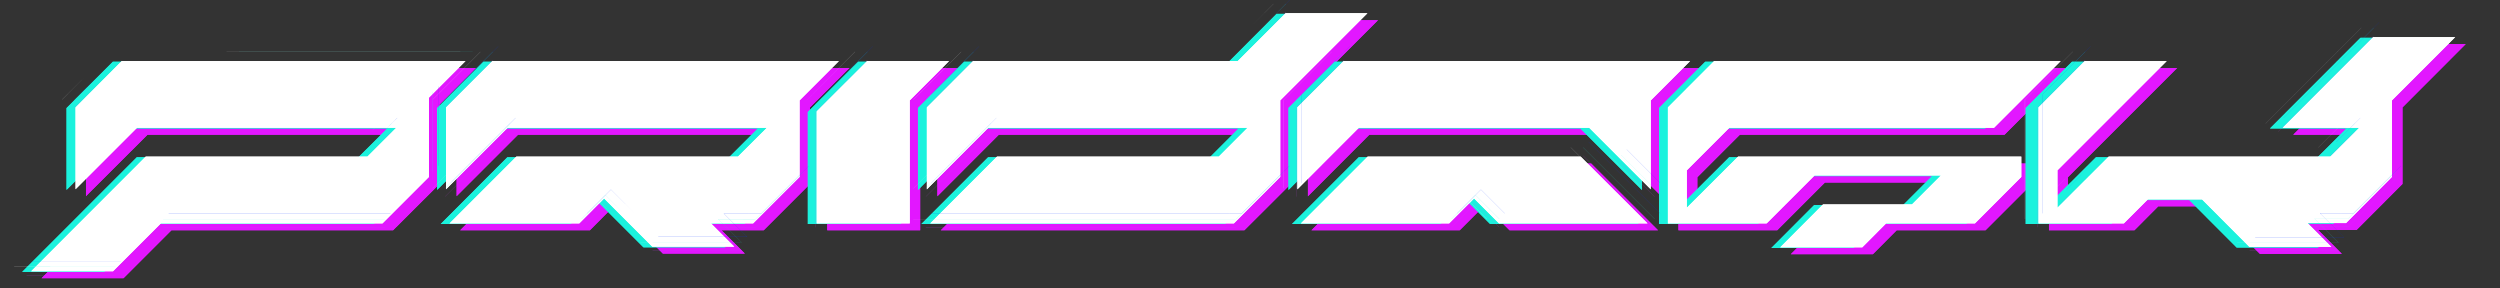
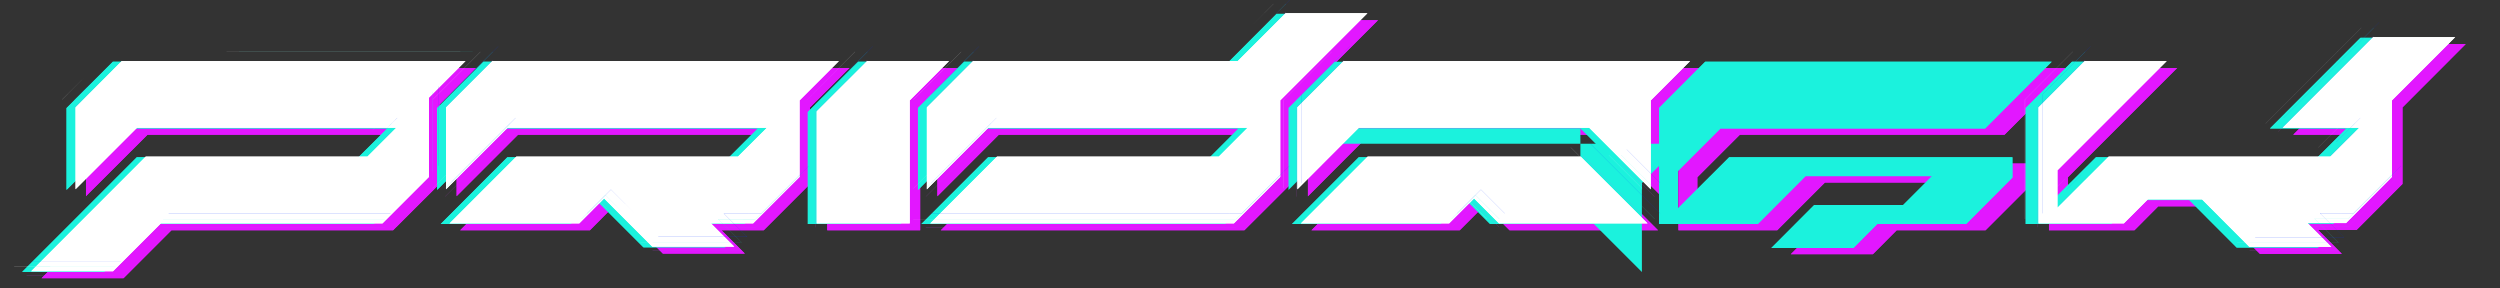
<svg xmlns="http://www.w3.org/2000/svg" id="_レイヤー_1" data-name=" レイヤー 1" version="1.1" viewBox="0 0 2276.5 262.6">
  <rect x="0" y="0" width="2276.5" height="262.6" fill="#333333" stroke="none" />
  <defs>
    <style>
      .cls-1 {
        fill: #e217ff;
      }

      .cls-1, .cls-2, .cls-3, .cls-4, .cls-5 {
        stroke-width: 0px;
      }

      .cls-2 {
        fill: #002fff;
      }

      .cls-3 {
        fill: #1bf2dd;
      }

      .cls-4 {
        fill: #d53fff;
      }

      .cls-5 {
        fill: #fff;
      }
    </style>
  </defs>
  <g>
    <g>
      <g>
        <polygon class="cls-1" points="37.9 253.3 142.3 148.9 344.1 148.9 370.4 122.7 134.3 122.7 78.3 178.6 78.3 104.1 120.5 61.9 433.4 61.9 400.2 95.2 400.2 167.5 357.9 209.7 156.1 209.7 112.5 253.3 37.9 253.3" />
        <polygon class="cls-1" points="37.9 253.3 142.3 148.9 344.1 148.9 370.4 122.7 134.3 122.7 78.3 178.6 78.3 104.1 120.5 61.9 433.4 61.9 400.2 95.2 400.2 167.5 357.9 209.7 156.1 209.7 112.5 253.3 37.9 253.3" />
      </g>
      <g>
        <polygon class="cls-1" points="603.6 230.9 559.7 187 537.1 209.7 419 209.7 479.7 148.9 681.6 148.9 707.8 122.7 471.7 122.7 415.8 178.6 415.8 104.1 457.9 61.9 773.5 61.9 737.6 97.8 737.6 167.5 695.4 209.7 657 209.7 678.2 230.9 603.6 230.9" />
        <polygon class="cls-1" points="603.6 230.9 559.7 187 537.1 209.7 419 209.7 479.7 148.9 681.6 148.9 707.8 122.7 471.7 122.7 415.8 178.6 415.8 104.1 457.9 61.9 773.5 61.9 737.6 97.8 737.6 167.5 695.4 209.7 657 209.7 678.2 230.9 603.6 230.9" />
      </g>
      <g>
        <polygon class="cls-1" points="753.3 209.7 753.3 107.8 799.2 61.9 873.8 61.9 837.9 97.8 837.9 209.7 753.3 209.7" />
        <polygon class="cls-1" points="753.3 209.7 753.3 107.8 799.2 61.9 873.8 61.9 837.9 97.8 837.9 209.7 753.3 209.7" />
      </g>
      <g>
        <polygon class="cls-1" points="856.7 209.7 917.5 148.9 1119.4 148.9 1145.6 122.7 909.5 122.7 853.6 178.7 853.6 104.1 895.7 61.9 1136.7 61.9 1180.2 18.4 1254.8 18.4 1175.4 97.8 1175.4 167.5 1133.1 209.7 856.7 209.7" />
        <polygon class="cls-1" points="856.7 209.7 917.5 148.9 1119.4 148.9 1145.6 122.7 909.5 122.7 853.6 178.7 853.6 104.1 895.7 61.9 1136.7 61.9 1180.2 18.4 1254.8 18.4 1175.4 97.8 1175.4 167.5 1133.1 209.7 856.7 209.7" />
      </g>
      <g>
        <path class="cls-1" d="M1374.6,209.7l-22.7-22.7-22.7,22.7h-135l60.8-60.8h193.9l60.9,60.8h-135.2ZM1456.8,122.7h-209.9l-55.9,56v-74.7l42.1-42.1h315.5l-35.8,35.8v81l-56-56h0Z" />
        <path class="cls-1" d="M1374.6,209.7l-22.7-22.7-22.7,22.7h-135l60.8-60.8h193.9l60.9,60.8h-135.2ZM1456.8,122.7h-209.9l-55.9,56v-74.7l42.1-42.1h315.5l-35.8,35.8v81l-56-56h0Z" />
      </g>
      <g>
        <polygon class="cls-1" points="1630.7 231.5 1669.7 192.4 1750.7 192.4 1777 166.2 1661.8 166.2 1618.3 209.7 1528.4 209.7 1528.4 104.1 1570.5 61.9 1886 61.9 1825.3 122.7 1584.3 122.7 1545.6 161.4 1545.6 195.5 1592.3 148.9 1850.2 148.9 1850.2 167.5 1808 209.7 1727.1 209.7 1705.4 231.5 1630.7 231.5" />
        <polygon class="cls-1" points="1630.7 231.5 1669.7 192.4 1750.7 192.4 1777 166.2 1661.8 166.2 1618.3 209.7 1528.4 209.7 1528.4 104.1 1570.5 61.9 1886 61.9 1825.3 122.7 1584.3 122.7 1545.6 161.4 1545.6 195.5 1592.3 148.9 1850.2 148.9 1850.2 167.5 1808 209.7 1727.1 209.7 1705.4 231.5 1630.7 231.5" />
      </g>
      <g>
        <polygon class="cls-1" points="2057.9 231.2 2014.8 187.9 1965.3 187.9 1943.6 209.7 1865.8 209.7 1865.8 104.1 1908 61.9 1982.5 61.9 1883 161.4 1883 195.5 1929.8 148.9 2131.6 148.9 2157.9 122.7 2088.2 122.7 2170.7 40.1 2245.3 40.1 2187.7 97.8 2187.7 167.5 2145.9 209.4 2110.8 209.4 2132.5 231.2 2057.9 231.2" />
        <polygon class="cls-1" points="2057.9 231.2 2014.8 187.9 1965.3 187.9 1943.6 209.7 1865.8 209.7 1865.8 104.1 1908 61.9 1982.5 61.9 1883 161.4 1883 195.5 1929.8 148.9 2131.6 148.9 2157.9 122.7 2088.2 122.7 2170.7 40.1 2245.3 40.1 2187.7 97.8 2187.7 167.5 2145.9 209.4 2110.8 209.4 2132.5 231.2 2057.9 231.2" />
      </g>
    </g>
    <g>
      <g>
        <polygon class="cls-3" points="20.2 247.6 124.6 143.2 326.4 143.2 352.7 117 116.6 117 60.6 172.9 60.6 98.4 102.8 56.2 415.7 56.2 382.5 89.5 382.5 161.7 340.2 204 138.4 204 94.8 247.6 20.2 247.6" />
        <polygon class="cls-3" points="20.2 247.6 124.6 143.2 326.4 143.2 352.7 117 116.6 117 60.6 172.9 60.6 98.4 102.8 56.2 415.7 56.2 382.5 89.5 382.5 161.7 340.2 204 138.4 204 94.8 247.6 20.2 247.6" />
      </g>
      <g>
        <polygon class="cls-3" points="585.9 225.2 542 181.3 519.4 204 401.3 204 462 143.2 663.9 143.2 690.1 117 454 117 398.1 172.9 398.1 98.4 440.2 56.2 755.8 56.2 719.9 92 719.9 161.7 677.7 204 639.3 204 660.5 225.2 585.9 225.2" />
        <polygon class="cls-3" points="585.9 225.2 542 181.3 519.4 204 401.3 204 462 143.2 663.9 143.2 690.1 117 454 117 398.1 172.9 398.1 98.4 440.2 56.2 755.8 56.2 719.9 92 719.9 161.7 677.7 204 639.3 204 660.5 225.2 585.9 225.2" />
      </g>
      <g>
        <polygon class="cls-3" points="735.6 204 735.6 102 781.5 56.2 856.1 56.2 820.2 92 820.2 204 735.6 204" />
        <polygon class="cls-3" points="735.6 204 735.6 102 781.5 56.2 856.1 56.2 820.2 92 820.2 204 735.6 204" />
      </g>
      <g>
        <polygon class="cls-3" points="839 204 899.8 143.2 1101.7 143.2 1127.9 117 891.8 117 835.9 173 835.9 98.4 878 56.2 1119 56.2 1162.5 12.6 1237.1 12.6 1157.7 92 1157.7 161.7 1115.4 204 839 204" />
        <polygon class="cls-3" points="839 204 899.8 143.2 1101.7 143.2 1127.9 117 891.8 117 835.9 173 835.9 98.4 878 56.2 1119 56.2 1162.5 12.6 1237.1 12.6 1157.7 92 1157.7 161.7 1115.4 204 839 204" />
      </g>
      <g>
-         <path class="cls-3" d="M1356.9,204l-22.7-22.7-22.7,22.7h-135l60.8-60.8h193.9l60.9,60.8h-135.2ZM1439.1,117h-209.9l-55.9,56v-74.7l42.1-42.1h315.5l-35.8,35.8v81l-56-56h0Z" />
+         <path class="cls-3" d="M1356.9,204l-22.7-22.7-22.7,22.7h-135l60.8-60.8h193.9l60.9,60.8h-135.2ZM1439.1,117h-209.9l-55.9,56l42.1-42.1h315.5l-35.8,35.8v81l-56-56h0Z" />
        <path class="cls-3" d="M1356.9,204l-22.7-22.7-22.7,22.7h-135l60.8-60.8h193.9l60.9,60.8h-135.2ZM1439.1,117h-209.9l-55.9,56v-74.7l42.1-42.1h315.5l-35.8,35.8v81l-56-56h0Z" />
      </g>
      <g>
        <polygon class="cls-3" points="1613 225.8 1652 186.7 1733 186.7 1759.3 160.4 1644.1 160.4 1600.6 204 1510.7 204 1510.7 98.4 1552.8 56.2 1868.3 56.2 1807.6 117 1566.6 117 1527.9 155.7 1527.9 189.8 1574.6 143.2 1832.5 143.2 1832.5 161.7 1790.3 204 1709.4 204 1687.7 225.8 1613 225.8" />
        <polygon class="cls-3" points="1613 225.8 1652 186.7 1733 186.7 1759.3 160.4 1644.1 160.4 1600.6 204 1510.7 204 1510.7 98.4 1552.8 56.2 1868.3 56.2 1807.6 117 1566.6 117 1527.9 155.7 1527.9 189.8 1574.6 143.2 1832.5 143.2 1832.5 161.7 1790.3 204 1709.4 204 1687.7 225.8 1613 225.8" />
      </g>
      <g>
        <polygon class="cls-3" points="2036.7 225.4 1993.6 182.2 1944.1 182.2 1922.4 204 1844.6 204 1844.6 98.4 1886.8 56.2 1961.3 56.2 1861.8 155.7 1861.8 189.8 1908.6 143.2 2110.4 143.2 2136.7 117 2067 117 2149.5 34.4 2224.1 34.4 2166.5 92 2166.5 161.7 2124.7 203.7 2089.6 203.7 2111.3 225.4 2036.7 225.4" />
        <polygon class="cls-3" points="2036.7 225.4 1993.6 182.2 1944.1 182.2 1922.4 204 1844.6 204 1844.6 98.4 1886.8 56.2 1961.3 56.2 1861.8 155.7 1861.8 189.8 1908.6 143.2 2110.4 143.2 2136.7 117 2067 117 2149.5 34.4 2224.1 34.4 2166.5 92 2166.5 161.7 2124.7 203.7 2089.6 203.7 2111.3 225.4 2036.7 225.4" />
      </g>
    </g>
    <g>
      <g>
        <polygon class="cls-5" points="28.4 247 132.7 142.6 334.6 142.6 360.8 116.4 124.7 116.4 68.8 172.3 68.8 97.8 110.9 55.6 423.9 55.6 390.6 88.9 390.6 161.1 348.3 203.4 146.5 203.4 102.9 247 28.4 247" />
        <polygon class="cls-5" points="28.4 247 132.7 142.6 334.6 142.6 360.8 116.4 124.7 116.4 68.8 172.3 68.8 97.8 110.9 55.6 423.9 55.6 390.6 88.9 390.6 161.1 348.3 203.4 146.5 203.4 102.9 247 28.4 247" />
      </g>
      <g>
        <polygon class="cls-5" points="594 224.6 550.1 180.7 527.5 203.4 409.4 203.4 470.2 142.6 672 142.6 698.3 116.4 462.2 116.4 406.2 172.3 406.2 97.8 448.4 55.6 763.9 55.6 728.1 91.4 728.1 161.1 685.8 203.4 647.4 203.4 668.6 224.6 594 224.6" />
        <polygon class="cls-5" points="594 224.6 550.1 180.7 527.5 203.4 409.4 203.4 470.2 142.6 672 142.6 698.3 116.4 462.2 116.4 406.2 172.3 406.2 97.8 448.4 55.6 763.9 55.6 728.1 91.4 728.1 161.1 685.8 203.4 647.4 203.4 668.6 224.6 594 224.6" />
      </g>
      <g>
        <polygon class="cls-5" points="743.7 203.4 743.7 101.4 789.6 55.6 864.2 55.6 828.4 91.4 828.4 203.4 743.7 203.4" />
        <polygon class="cls-5" points="743.7 203.4 743.7 101.4 789.6 55.6 864.2 55.6 828.4 91.4 828.4 203.4 743.7 203.4" />
      </g>
      <g>
        <polygon class="cls-5" points="847.1 203.4 907.9 142.6 1109.8 142.6 1136 116.4 899.9 116.4 844 172.4 844 97.8 886.1 55.6 1127.1 55.6 1170.7 12 1245.2 12 1165.8 91.4 1165.8 161.1 1123.6 203.4 847.1 203.4" />
        <polygon class="cls-5" points="847.1 203.4 907.9 142.6 1109.8 142.6 1136 116.4 899.9 116.4 844 172.4 844 97.8 886.1 55.6 1127.1 55.6 1170.7 12 1245.2 12 1165.8 91.4 1165.8 161.1 1123.6 203.4 847.1 203.4" />
      </g>
      <g>
        <path class="cls-5" d="M1365,203.4l-22.7-22.7-22.7,22.7h-135l60.8-60.8h193.9l60.9,60.8h-135.2ZM1447.2,116.4h-209.9l-55.9,56v-74.7l42.1-42.1h315.5l-35.8,35.8v81l-56-56h0Z" />
        <path class="cls-5" d="M1365,203.4l-22.7-22.7-22.7,22.7h-135l60.8-60.8h193.9l60.9,60.8h-135.2ZM1447.2,116.4h-209.9l-55.9,56v-74.7l42.1-42.1h315.5l-35.8,35.8v81l-56-56h0Z" />
      </g>
      <g>
-         <polygon class="cls-5" points="1621.1 225.2 1660.1 186.1 1741.1 186.1 1767.4 159.8 1652.3 159.8 1608.7 203.4 1518.8 203.4 1518.8 97.8 1560.9 55.6 1876.5 55.6 1815.7 116.4 1574.7 116.4 1536 155.1 1536 189.2 1582.7 142.6 1840.6 142.6 1840.6 161.1 1798.4 203.4 1717.5 203.4 1695.8 225.2 1621.1 225.2" />
-         <polygon class="cls-5" points="1621.1 225.2 1660.1 186.1 1741.1 186.1 1767.4 159.8 1652.3 159.8 1608.7 203.4 1518.8 203.4 1518.8 97.8 1560.9 55.6 1876.5 55.6 1815.7 116.4 1574.7 116.4 1536 155.1 1536 189.2 1582.7 142.6 1840.6 142.6 1840.6 161.1 1798.4 203.4 1717.5 203.4 1695.8 225.2 1621.1 225.2" />
-       </g>
+         </g>
      <g>
        <polygon class="cls-5" points="2048.3 224.8 2005.2 181.6 1955.8 181.6 1934 203.4 1856.3 203.4 1856.3 97.8 1898.4 55.6 1973 55.6 1873.5 155.1 1873.5 189.2 1920.2 142.6 2122 142.6 2148.3 116.4 2078.6 116.4 2161.1 33.8 2235.7 33.8 2178.1 91.4 2178.1 161.1 2136.3 203.1 2101.2 203.1 2122.9 224.8 2048.3 224.8" />
        <polygon class="cls-5" points="2048.3 224.8 2005.2 181.6 1955.8 181.6 1934 203.4 1856.3 203.4 1856.3 97.8 1898.4 55.6 1973 55.6 1873.5 155.1 1873.5 189.2 1920.2 142.6 2122 142.6 2148.3 116.4 2078.6 116.4 2161.1 33.8 2235.7 33.8 2178.1 91.4 2178.1 161.1 2136.3 203.1 2101.2 203.1 2122.9 224.8 2048.3 224.8" />
      </g>
    </g>
  </g>
  <g>
    <g>
      <path class="cls-4" d="M24.2,250.5h80.9l43.5-43.6h202l43.5-43.5v-72.3l36.4-36.4H111.2h319.3l-36.5,36.5v72.3l-43.5,43.5h-202l-43.5,43.6H24.2ZM67.7,98.2l20.8-20.8-20.8,20.9v80.8l26-26-26,26v-80.9ZM133,141.7h201.8-201.8,0ZM356.6,119.9H126.9h229.8l-8.9,8.8s8.8-8.8,8.8-8.8Z" />
      <path class="cls-4" d="M594.3,228.2h80.9l-21.2-21.2h34l43.5-43.5v-69.7,69.8l-43.5,43.5h-34l21.2,21.2h-80.9ZM405.2,207h124.3l21.8-21.8,21.8,21.8-21.8-21.7-21.7,21.7h-124.4,0ZM405.2,98.2l43.5-43.5h321.8-321.7l-43.5,43.5v80.8l59.1-59.1h229.8l-21.8,21.8h-201.9,201.9l21.8-21.8h-229.7l-59.2,59.2v-80.9h0Z" />
      <polygon class="cls-4" points="742.6 207 742.6 101.9 789.8 54.7 870.8 54.7 789.9 54.7 742.7 101.9 742.7 207 831.8 207 831.8 93.7 831.8 93.7 831.8 207 742.6 207" />
      <path class="cls-4" d="M843,207h282.7l43.5-43.5v-69.7,69.8l-43.5,43.5h-282.8.1ZM843,98.2l43.5-43.5h240.9-240.8l-43.5,43.5v80.8l59.1-59.1h229.8l-21.8,21.8h-201.9,201.9l21.8-21.8h-229.7l-59.2,59.2v-80.9h0ZM1170.9,11.1h80.9-80.9l-20,20,19.9-20h0Z" />
      <path class="cls-4" d="M1365.2,207l-21.7-21.7-21.7,21.7h-141.4,141.3l21.8-21.8,21.8,21.8h141.4l-65.2-65.2h-195.7,195.8l65.2,65.2h-141.6ZM1476.3,148.7l30.4,30.4v-85.3h0v85.4l-30.4-30.4h0ZM1180.4,98.2l43.5-43.5h321.8-321.7l-43.5,43.5v80.8l59.1-59.1h207.9-207.9l-59.2,59.2v-80.9Z" />
      <path class="cls-4" d="M1617,228.7h80.9-80.9ZM1719.7,207h80.8-80.8ZM1517.8,207v-108.8,108.8h93-93ZM1660.4,185.2h80.9-80.9ZM1539.4,157.4v27.8-27.8ZM1654.4,163.4h108.7-108.7ZM1844.1,141.7h-261,261v21.6h0v-21.6ZM1576.9,119.9h240.9-240.9ZM1561.3,54.7h321.8-321.8Z" />
      <path class="cls-4" d="M2048.6,228.4l-43.2-43.2h-47.5,47.5l43.2,43.2h80.8l-21.8-21.8h30.6l43.2-43.2v-69.7h0v69.8l-43.2,43.2h-30.6l21.8,21.8h-80.9,0ZM1855.2,207v-108.8l43.5-43.5h80.9l-102.7,102.6v27.9l23.5-23.4-23.5,23.5v-28l102.7-102.6h-80.8l-43.5,43.5v108.7h80.8-80.9ZM1920.5,141.7h201.9l21.8-21.8h-69.8l87-87h80.9l-31.6,31.6,31.6-31.6h-80.8l-87,87h69.8l-21.8,21.8h-202Z" />
    </g>
    <g>
      <path class="cls-2" d="M29.2,238h80.9l43.5-43.6h202l43.5-43.5v-72.3l36.4-36.4H116.2h319.3l-36.5,36.5v72.3l-43.5,43.5h-202l-43.5,43.6H29.2ZM72.7,85.7l20.8-20.8-20.8,20.9v80.8l26-26-26,26v-80.9ZM138,129.2h201.8-201.8,0ZM361.7,107.4h-229.8,229.8l-8.9,8.8,8.8-8.8h.1Z" />
      <path class="cls-2" d="M599.4,215.7h80.9l-21.2-21.2h34l43.5-43.5v-69.7,69.8l-43.5,43.5h-34l21.2,21.2h-80.9ZM410.2,194.4h124.3l21.8-21.8,21.8,21.8-21.8-21.7-21.7,21.7h-124.4,0ZM410.2,85.7l43.5-43.5h321.8-321.7l-43.5,43.5v80.8l59.1-59.1h229.8l-21.8,21.8h-201.9,201.9l21.8-21.8h-229.7l-59.2,59.2v-80.9h0Z" />
      <polygon class="cls-2" points="747.7 194.4 747.7 89.3 794.8 42.2 875.8 42.2 794.9 42.2 747.7 89.4 747.7 194.4 836.8 194.4 836.8 81.2 836.8 81.2 836.8 194.4 747.7 194.4" />
      <path class="cls-2" d="M848,194.4h282.7l43.5-43.5v-69.7,69.8l-43.5,43.5h-282.8.1ZM848,85.7l43.5-43.5h240.9-240.8l-43.5,43.5v80.8l59.1-59.1h229.8l-21.8,21.8h-201.9,201.9l21.8-21.8h-229.7l-59.2,59.2v-80.9h0ZM1175.9-1.4h80.9-80.9l-20,20,19.9-20h0Z" />
      <path class="cls-2" d="M1370.2,194.4l-21.7-21.7-21.7,21.7h-141.4,141.3l21.8-21.8,21.8,21.8h141.4l-65.2-65.2h-195.7,195.8l65.2,65.2h-141.6ZM1481.3,136.1l30.4,30.4v-85.3h0v85.4l-30.4-30.4h0ZM1185.4,85.7l43.5-43.5h321.8-321.7l-43.5,43.5v80.8l59.1-59.1h207.9-207.9l-59.2,59.2v-80.9Z" />
-       <path class="cls-2" d="M1622,216.2h80.9-80.9ZM1724.7,194.4h80.8-80.8ZM1522.8,194.4v-108.8,108.8h93-93ZM1665.5,172.6h80.9-80.9ZM1544.5,144.9v27.8-27.8ZM1659.4,150.9h108.7-108.7ZM1849.1,129.2h-261,261v21.6h0v-21.6ZM1581.9,107.4h240.9-240.9ZM1566.3,42.2h321.8-321.8Z" />
      <path class="cls-2" d="M2053.6,215.9l-43.2-43.2h-47.5,47.5l43.2,43.2h80.8l-21.8-21.8h30.6l43.2-43.2v-69.7h0v69.8l-43.2,43.2h-30.6l21.8,21.8h-80.9,0ZM1860.2,194.4v-108.8l43.5-43.5h80.9l-102.7,102.6v27.9l23.5-23.4-23.5,23.5v-28l102.7-102.6h-80.8l-43.5,43.5v108.7h80.8-80.9ZM1925.5,129.2h201.9l21.8-21.8h-69.8l87-87h80.9l-31.6,31.6,31.6-31.6h-80.8l-87,87h69.8l-21.8,21.8h-202Z" />
    </g>
    <g>
      <path class="cls-3" d="M24.2,243h80.9l43.5-43.6h202l43.5-43.5v-72.3l36.4-36.4H111.2h319.3l-36.5,36.5v72.3l-43.5,43.5h-202l-43.5,43.6H24.2ZM67.7,90.7l20.8-20.8-20.8,20.9v80.8l26-26-26,26v-80.9ZM133,134.2h201.8-201.8,0ZM356.6,112.4H126.9h229.8l-8.9,8.8,8.8-8.8Z" />
      <path class="cls-3" d="M594.3,220.7h80.9l-21.2-21.2h34l43.5-43.5v-69.7,69.8l-43.5,43.5h-34l21.2,21.2h-80.9ZM405.2,199.4h124.3l21.8-21.8,21.8,21.8-21.8-21.7-21.7,21.7h-124.4,0ZM405.2,90.7l43.5-43.5h321.8-321.7l-43.5,43.5v80.8l59.1-59.1h229.8l-21.8,21.8h-201.9,201.9l21.8-21.8h-229.7l-59.2,59.2v-80.9h0Z" />
      <polygon class="cls-3" points="742.6 199.4 742.6 94.4 789.8 47.2 870.8 47.2 789.9 47.2 742.7 94.4 742.7 199.4 831.8 199.4 831.8 86.2 831.8 86.2 831.8 199.4 742.6 199.4" />
      <path class="cls-3" d="M843,199.4h282.7l43.5-43.5v-69.7,69.8l-43.5,43.5h-282.8.1ZM843,90.7l43.5-43.5h240.9-240.8l-43.5,43.5v80.8l59.1-59.1h229.8l-21.8,21.8h-201.9,201.9l21.8-21.8h-229.7l-59.2,59.2v-80.9h0ZM1170.9,3.6h80.9-80.9l-20,20,19.9-20h0Z" />
      <path class="cls-3" d="M1365.2,199.4l-21.7-21.7-21.7,21.7h-141.4,141.3l21.8-21.8,21.8,21.8h141.4l-65.2-65.2h-195.7,195.8l65.2,65.2h-141.6ZM1476.3,141.2l30.4,30.4v-85.3h0v85.4l-30.4-30.4h0ZM1180.4,90.7l43.5-43.5h321.8-321.7l-43.5,43.5v80.8l59.1-59.1h207.9-207.9l-59.2,59.2v-80.9Z" />
      <path class="cls-3" d="M1617,221.2h80.9-80.9ZM1719.7,199.4h80.8-80.8ZM1517.8,199.4v-108.8,108.8h93-93ZM1660.4,177.7h80.9-80.9ZM1539.4,149.9v27.8-27.8ZM1654.4,155.9h108.7-108.7ZM1844.1,134.2h-261,261v21.6h0v-21.6ZM1576.9,112.4h240.9-240.9ZM1561.3,47.2h321.8-321.8Z" />
      <path class="cls-3" d="M2048.6,220.9l-43.2-43.2h-47.5,47.5l43.2,43.2h80.8l-21.8-21.8h30.6l43.2-43.2v-69.7h0v69.8l-43.2,43.2h-30.6l21.8,21.8h-80.9,0ZM1855.2,199.4v-108.8l43.5-43.5h80.9l-102.7,102.6v27.9l23.5-23.4-23.5,23.5v-28l102.7-102.6h-80.8l-43.5,43.5v108.7h80.8-80.9ZM1920.5,134.2h201.9l21.8-21.8h-69.8l87-87h80.9l-31.6,31.6,31.6-31.6h-80.8l-87,87h69.8l-21.8,21.8h-202Z" />
    </g>
    <g>
      <path class="cls-5" d="M12.9,243h80.9l43.5-43.6h202l43.5-43.5v-72.3l36.4-36.4H99.9h319.3l-36.5,36.5v72.3l-43.5,43.5h-202l-43.5,43.6H12.9ZM56.5,90.7l20.8-20.8-20.8,20.9v80.8l26-26-26,26v-80.9ZM121.7,134.2h201.8H121.7ZM345.4,112.4H115.6h229.8l-8.9,8.8,8.8-8.8h.1Z" />
      <path class="cls-5" d="M583.1,220.7h80.9l-21.2-21.2h34l43.5-43.5v-69.7,69.8l-43.5,43.5h-34l21.2,21.2h-80.9ZM393.9,199.4h124.3l21.8-21.8,21.8,21.8-21.8-21.7-21.7,21.7h-124.4ZM393.9,90.7l43.5-43.5h321.8-321.7l-43.5,43.5v80.8l59.1-59.1h229.8l-21.8,21.8h-201.9,201.9l21.8-21.8h-229.7l-59.2,59.2v-80.9h0Z" />
      <polygon class="cls-5" points="731.4 199.4 731.4 94.4 778.5 47.2 859.5 47.2 778.6 47.2 731.4 94.4 731.4 199.4 820.5 199.4 820.5 86.2 820.5 86.2 820.5 199.4 731.4 199.4" />
      <path class="cls-5" d="M831.7,199.4h282.7l43.5-43.5v-69.7,69.8l-43.5,43.5h-282.8,0ZM831.7,90.7l43.5-43.5h240.9-240.8l-43.5,43.5v80.8l59.1-59.1h229.8l-21.8,21.8h-201.9,201.9l21.8-21.8h-229.7l-59.2,59.2v-80.9h0ZM1159.6,3.6h80.9-80.9l-20,20,19.9-20h0Z" />
      <path class="cls-5" d="M1353.9,199.4l-21.7-21.7-21.7,21.7h-141.4,141.3l21.8-21.8,21.8,21.8h141.4l-65.2-65.2h-195.7,195.8l65.2,65.2h-141.6ZM1465,141.2l30.4,30.4v-85.3h0v85.4l-30.4-30.4h0ZM1169.1,90.7l43.5-43.5h321.8-321.7l-43.5,43.5v80.8l59.1-59.1h207.9-207.9l-59.2,59.2v-80.9Z" />
      <path class="cls-5" d="M1605.7,221.2h80.9-80.9ZM1708.4,199.4h80.8-80.8ZM1506.5,199.4v-108.8,108.8h93-93ZM1649.2,177.7h80.9-80.9ZM1528.2,149.9v27.8-27.8ZM1643.1,155.9h108.7-108.7ZM1832.8,134.2h-261,261v21.6h0v-21.6ZM1565.6,112.4h240.9-240.9ZM1550,47.2h321.8-321.8Z" />
      <path class="cls-5" d="M2037.3,220.9l-43.2-43.2h-47.5,47.5l43.2,43.2h80.8l-21.8-21.8h30.6l43.2-43.2v-69.7h0v69.8l-43.2,43.2h-30.6l21.8,21.8h-80.9,0ZM1843.9,199.4v-108.8l43.5-43.5h80.9l-102.7,102.6v27.9l23.5-23.4-23.5,23.5v-28l102.7-102.6h-80.8l-43.5,43.5v108.7h80.8-80.9ZM1909.2,134.2h201.9l21.8-21.8h-69.8l87-87h80.9l-31.6,31.6,31.6-31.6h-80.8l-87,87h69.8l-21.8,21.8h-202Z" />
    </g>
  </g>
</svg>